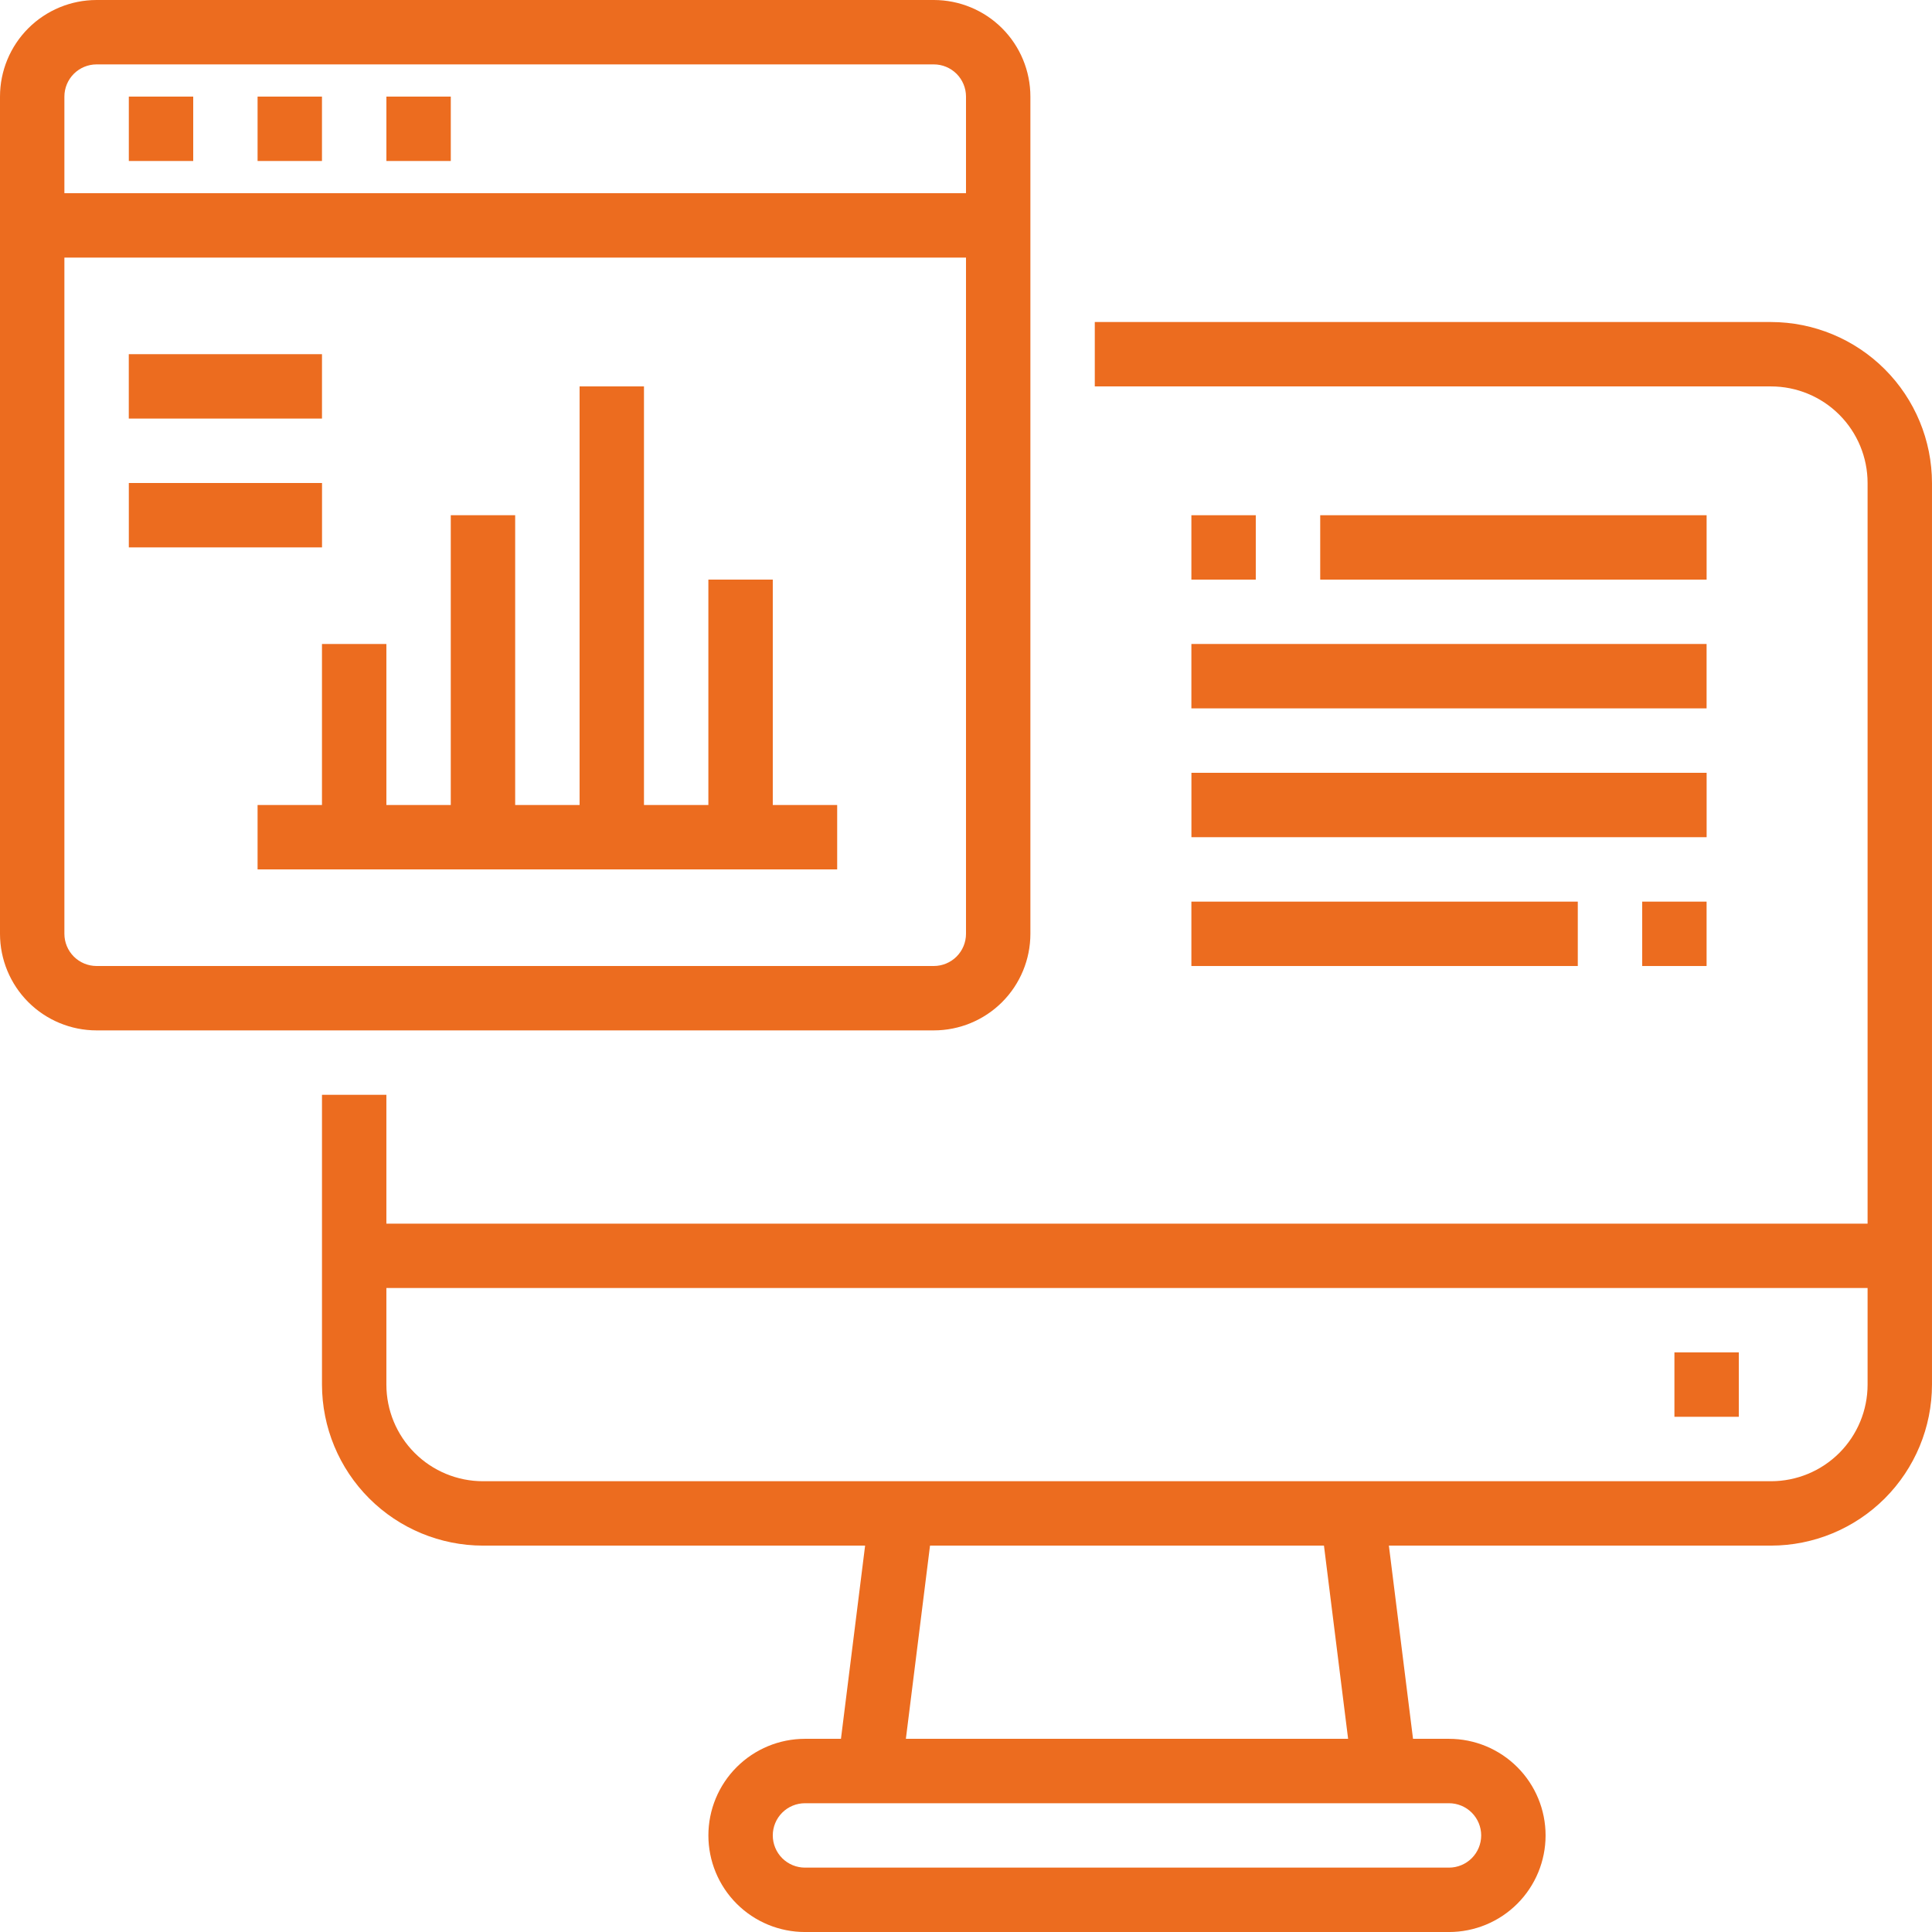
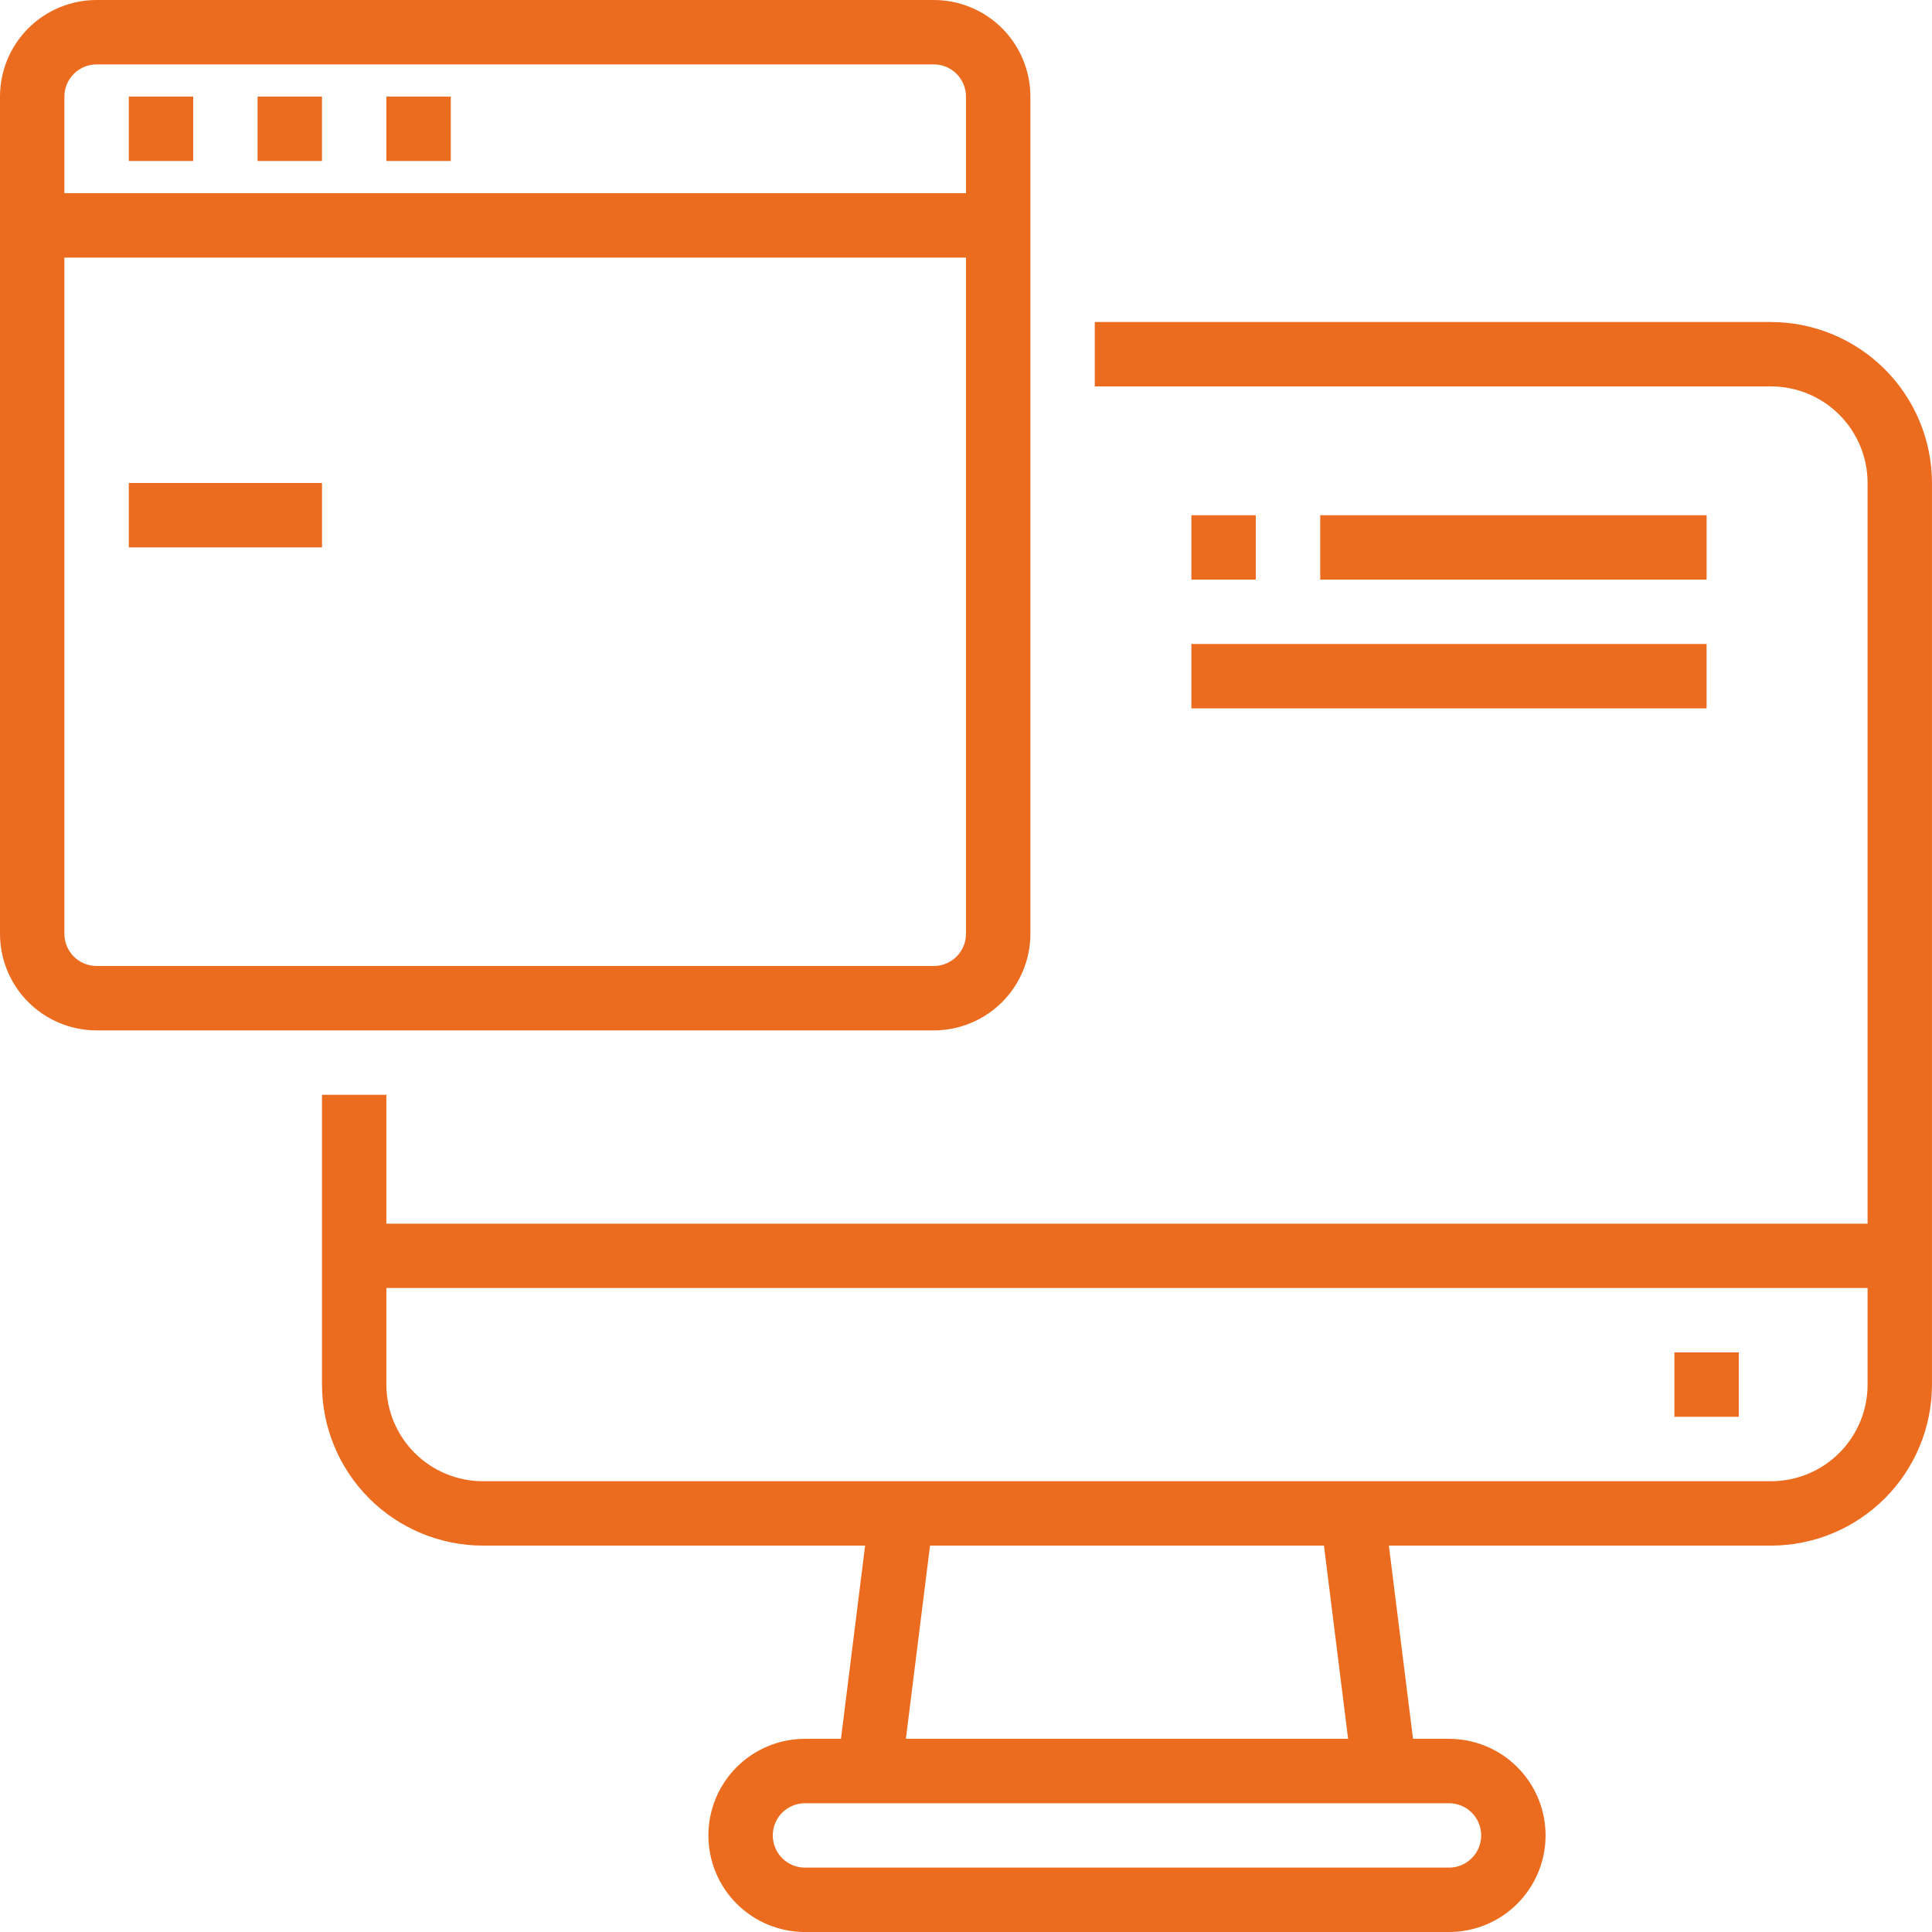
<svg xmlns="http://www.w3.org/2000/svg" width="100" height="100" viewBox="0 0 100 100" fill="none">
  <path d="M91.666 16.668H56.666V20.001H91.666C92.992 20.001 94.264 20.528 95.202 21.466C96.139 22.403 96.666 23.675 96.666 25.001V63.335H19.999V56.668H16.666V71.668C16.669 73.877 17.547 75.995 19.11 77.558C20.672 79.12 22.79 79.999 24.999 80.001H44.778L43.528 90.001H41.666C40.34 90.001 39.068 90.528 38.13 91.466C37.193 92.403 36.666 93.675 36.666 95.001C36.666 96.327 37.193 97.599 38.13 98.537C39.068 99.475 40.34 100.001 41.666 100.001H74.999C76.325 100.001 77.597 99.475 78.535 98.537C79.473 97.599 79.999 96.327 79.999 95.001C79.999 93.675 79.473 92.403 78.535 91.466C77.597 90.528 76.325 90.001 74.999 90.001H73.138L71.888 80.001H91.666C93.875 79.999 95.993 79.12 97.556 77.558C99.118 75.995 99.997 73.877 99.999 71.668V25.001C99.997 22.792 99.118 20.674 97.556 19.112C95.993 17.549 93.875 16.671 91.666 16.668ZM76.666 95.001C76.666 95.443 76.49 95.867 76.178 96.18C75.865 96.492 75.441 96.668 74.999 96.668H41.666C41.224 96.668 40.8 96.492 40.487 96.18C40.175 95.867 39.999 95.443 39.999 95.001C39.999 94.559 40.175 94.135 40.487 93.823C40.8 93.51 41.224 93.335 41.666 93.335H74.999C75.441 93.335 75.865 93.51 76.178 93.823C76.49 94.135 76.666 94.559 76.666 95.001ZM69.778 90.001H46.888L48.138 80.001H68.528L69.778 90.001ZM91.666 76.668H24.999C23.673 76.668 22.401 76.141 21.464 75.204C20.526 74.266 19.999 72.994 19.999 71.668V66.668H96.666V71.668C96.666 72.994 96.139 74.266 95.202 75.204C94.264 76.141 92.992 76.668 91.666 76.668Z" fill="#EC6C1F" />
  <path d="M86.668 70H90.001V73.333H86.668V70Z" fill="#EC6C1F" />
  <path d="M53.333 48.333V5C53.333 3.674 52.806 2.402 51.869 1.464C50.931 0.527 49.659 0 48.333 0H5C3.674 0 2.402 0.527 1.464 1.464C0.527 2.402 0 3.674 0 5V48.333C0 49.659 0.527 50.931 1.464 51.869C2.402 52.806 3.674 53.333 5 53.333H48.333C49.659 53.333 50.931 52.806 51.869 51.869C52.806 50.931 53.333 49.659 53.333 48.333ZM5 3.333H48.333C48.775 3.333 49.199 3.509 49.512 3.821C49.824 4.134 50 4.558 50 5V10H3.333V5C3.333 4.558 3.509 4.134 3.821 3.821C4.134 3.509 4.558 3.333 5 3.333ZM3.333 48.333V13.333H50V48.333C50 48.775 49.824 49.199 49.512 49.512C49.199 49.824 48.775 50 48.333 50H5C4.558 50 4.134 49.824 3.821 49.512C3.509 49.199 3.333 48.775 3.333 48.333Z" fill="#EC6C1F" />
  <path d="M6.668 5H10.001V8.333H6.668V5Z" fill="#EC6C1F" />
  <path d="M13.332 5H16.665V8.333H13.332V5Z" fill="#EC6C1F" />
-   <path d="M20 5H23.333V8.333H20V5Z" fill="#EC6C1F" />
-   <path d="M39.999 30H36.665V41.667H33.332V20H29.999V41.667H26.665V26.667H23.332V41.667H19.999V33.333H16.665V41.667H13.332V45H43.332V41.667H39.999V30Z" fill="#EC6C1F" />
-   <path d="M6.666 18.332H16.666V21.665H6.666V18.332Z" fill="#EC6C1F" />
+   <path d="M20 5H23.333V8.333H20V5" fill="#EC6C1F" />
  <path d="M6.668 25H16.668V28.333H6.668V25Z" fill="#EC6C1F" />
  <path d="M61.666 26.668H64.999V30.001H61.666V26.668Z" fill="#EC6C1F" />
  <path d="M68.334 26.668H88.334V30.001H68.334V26.668Z" fill="#EC6C1F" />
  <path d="M61.666 33.332H88.333V36.665H61.666V33.332Z" fill="#EC6C1F" />
-   <path d="M61.668 40H88.335V43.333H61.668V40Z" fill="#EC6C1F" />
-   <path d="M61.666 46.668H81.666V50.001H61.666V46.668Z" fill="#EC6C1F" />
-   <path d="M85 46.668H88.333V50.001H85V46.668Z" fill="#EC6C1F" />
</svg>